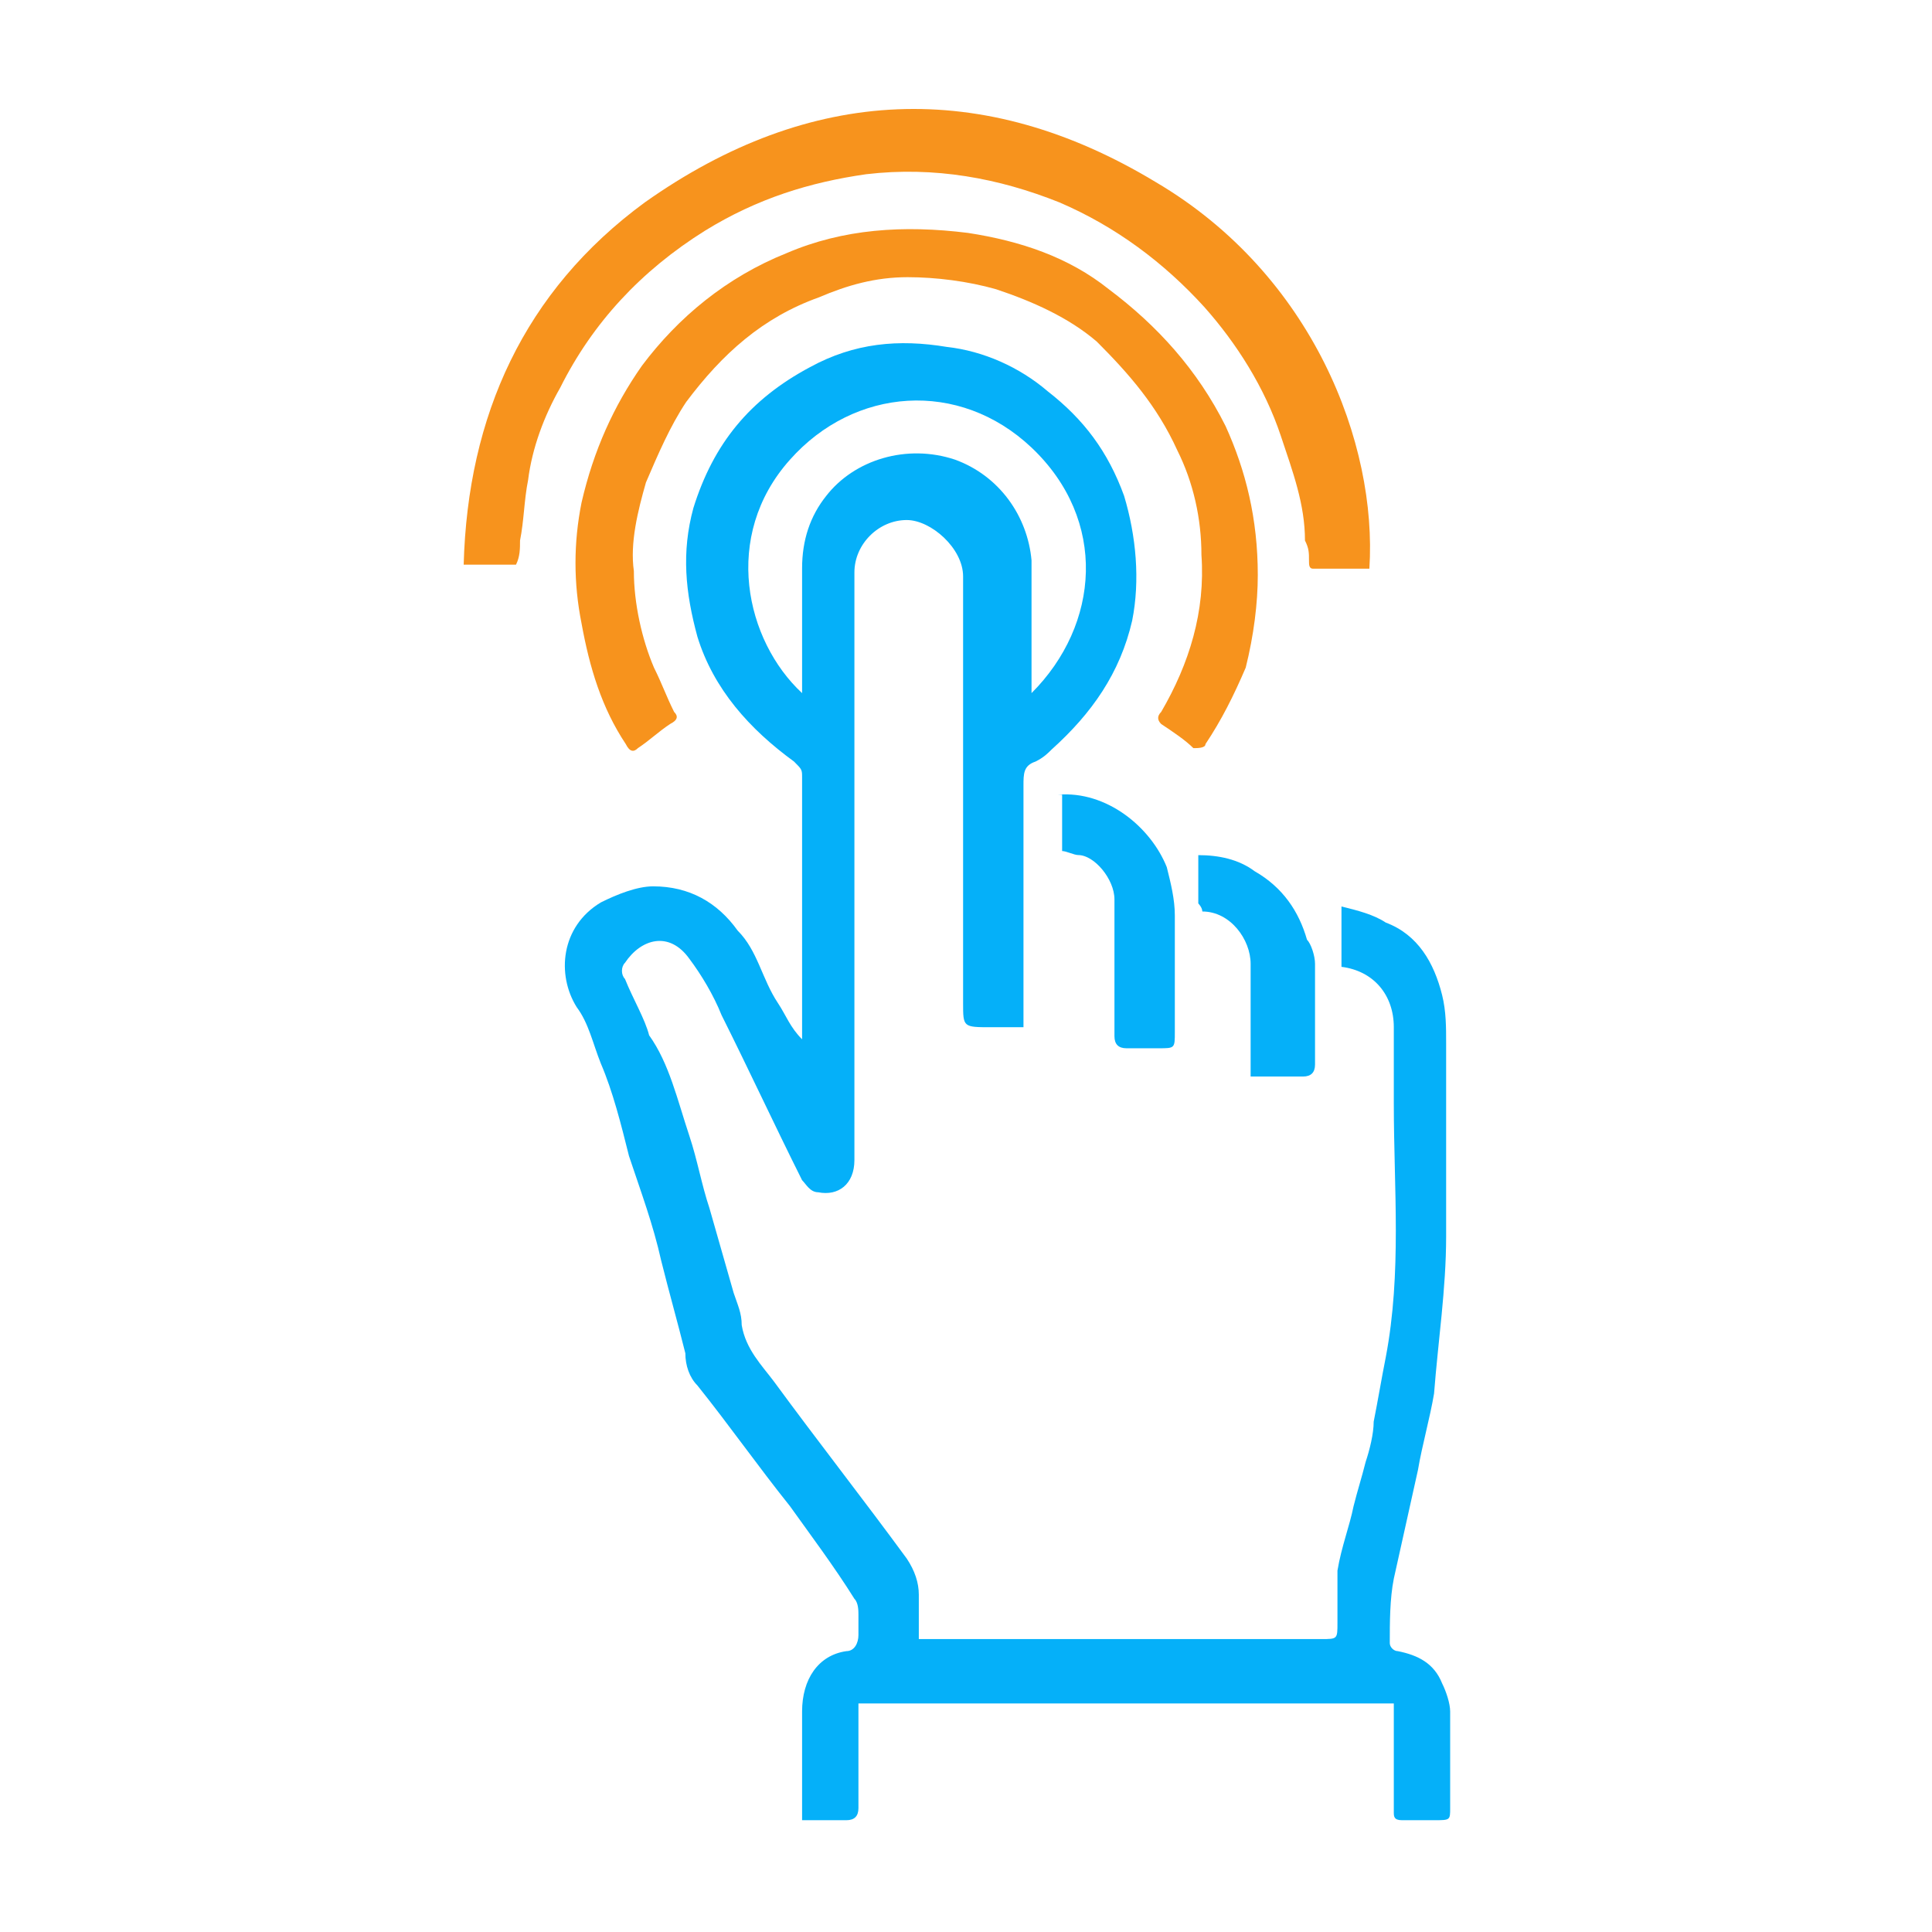
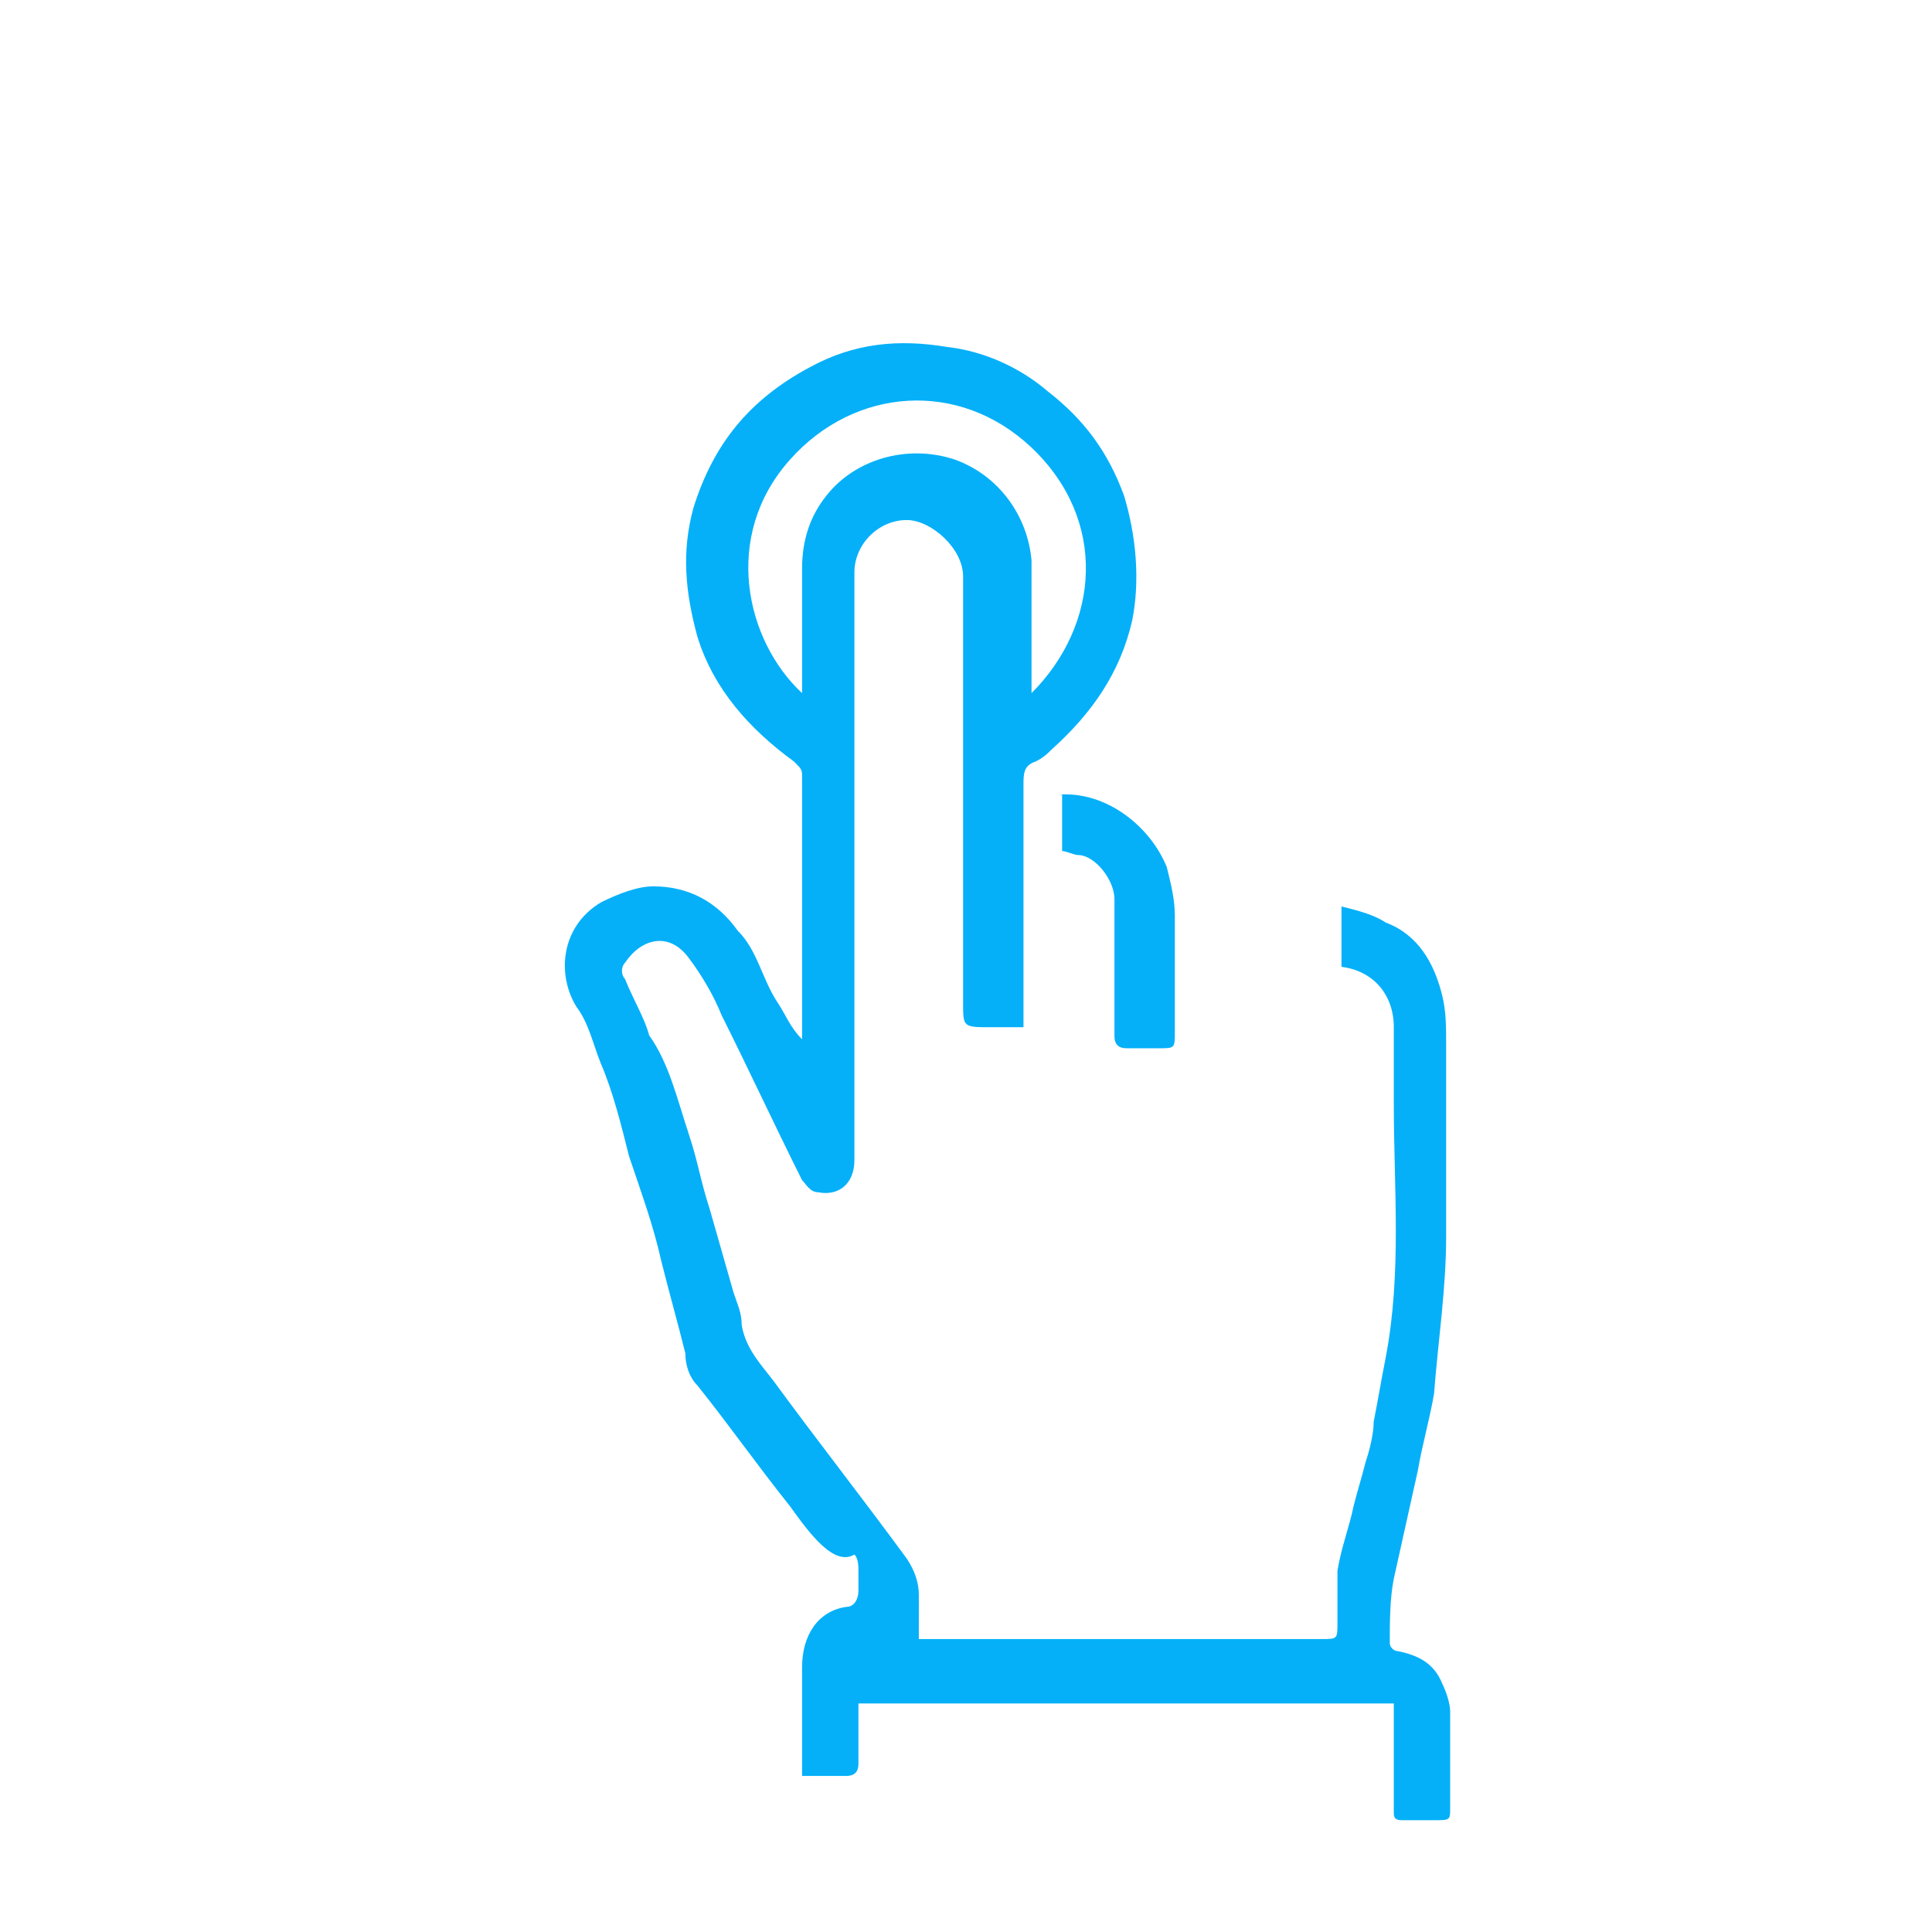
<svg xmlns="http://www.w3.org/2000/svg" xmlns:ns1="http://www.serif.com/" version="1.1" id="Layer_1" x="0px" y="0px" viewBox="0 0 200 200" style="enable-background:new 0 0 200 200;" xml:space="preserve">
  <style type="text/css">
	.st0{fill:#05B0F9;}
	.st1{fill:#F7931D;}
</style>
  <g id="Layer-1" transform="matrix(4.167,0,0,4.167,0,0)" ns1:id="Layer 1">
    <g transform="matrix(1,0,0,1,12.126,48.319)">
-       <path class="st0" d="M7.8-31.1v-0.4c0-0.9,0-1.8,0-2.7c0-0.7,0.2-1.3,0.6-1.8c0.7-0.9,2-1.3,3.2-0.9c1.1,0.4,1.8,1.4,1.9,2.5    c0,1,0,2,0,3c0,0.1,0,0.2,0,0.3c1.7-1.7,1.9-4.3,0-6.1c-1.8-1.7-4.4-1.5-6,0.3C5.8-35,6.4-32.4,7.8-31.1 M10.7-7.6H12    c2.9,0,5.8,0,8.7,0c0.4,0,0.4,0,0.4-0.4c0-0.4,0-0.9,0-1.3c0.1-0.6,0.3-1.1,0.4-1.6c0.1-0.4,0.2-0.7,0.3-1.1    c0.1-0.3,0.2-0.7,0.2-1c0.1-0.5,0.2-1.1,0.3-1.6c0.4-2.1,0.2-4.2,0.2-6.3c0-0.6,0-1.2,0-1.9c0-0.8-0.5-1.4-1.3-1.5v-1.5    c0.4,0.1,0.8,0.2,1.1,0.4c0.8,0.3,1.2,1,1.4,1.8c0.1,0.4,0.1,0.8,0.1,1.2c0,1.6,0,3.2,0,4.8c0,1.3-0.2,2.6-0.3,3.9    c-0.1,0.6-0.3,1.3-0.4,1.9c-0.2,0.9-0.4,1.8-0.6,2.7c-0.1,0.5-0.1,1.1-0.1,1.6c0,0.1,0.1,0.2,0.2,0.2c0.5,0.1,0.9,0.3,1.1,0.8    c0.1,0.2,0.2,0.5,0.2,0.7c0,0.8,0,1.6,0,2.4c0,0.3,0,0.3-0.4,0.3c-0.3,0-0.5,0-0.8,0c-0.2,0-0.2-0.1-0.2-0.2c0-0.8,0-1.5,0-2.3V-6    H9.2c0,0.4,0,0.7,0,1.1c0,0.5,0,1,0,1.5c0,0.2-0.1,0.3-0.3,0.3c-0.4,0-0.7,0-1.1,0c0-0.1,0-0.2,0-0.3c0-0.8,0-1.6,0-2.4    c0-0.8,0.4-1.4,1.1-1.5c0.2,0,0.3-0.2,0.3-0.4c0-0.2,0-0.3,0-0.5c0-0.1,0-0.3-0.1-0.4C8.6-9.4,8-10.2,7.5-10.9c-0.8-1-1.5-2-2.3-3    c-0.2-0.2-0.3-0.5-0.3-0.8c-0.2-0.8-0.4-1.5-0.6-2.3c-0.2-0.9-0.5-1.7-0.8-2.6c-0.2-0.8-0.4-1.6-0.7-2.3c-0.2-0.5-0.3-1-0.6-1.4    c-0.5-0.8-0.4-2,0.6-2.6c0.4-0.2,0.9-0.4,1.3-0.4c0.9,0,1.6,0.4,2.1,1.1c0.5,0.5,0.6,1.2,1,1.8c0.2,0.3,0.3,0.6,0.6,0.9    c0-0.1,0-0.2,0-0.3c0-2.1,0-4.1,0-6.2c0-0.2,0-0.2-0.2-0.4c-1.1-0.8-2-1.8-2.4-3.1c-0.3-1.1-0.4-2.1-0.1-3.2    c0.5-1.6,1.4-2.7,2.9-3.5c1.1-0.6,2.2-0.7,3.4-0.5c0.9,0.1,1.8,0.5,2.5,1.1c0.9,0.7,1.5,1.5,1.9,2.6c0.3,1,0.4,2.1,0.2,3.1    c-0.3,1.3-1,2.3-2,3.2c-0.1,0.1-0.2,0.2-0.4,0.3c-0.3,0.1-0.3,0.3-0.3,0.6c0,2,0,3.9,0,6h-0.8c-0.7,0-0.7,0-0.7-0.6    c0-3.5,0-7,0-10.6c0-0.7-0.8-1.4-1.4-1.4c-0.7,0-1.3,0.6-1.3,1.3c0,1.6,0,3.2,0,4.8c0,3.3,0,6.5,0,9.8c0,0.6-0.4,0.9-0.9,0.8    c-0.2,0-0.3-0.2-0.4-0.3c-0.7-1.4-1.3-2.7-2-4.1c-0.2-0.5-0.5-1-0.8-1.4c-0.5-0.7-1.2-0.5-1.6,0.1c-0.1,0.1-0.1,0.3,0,0.4    c0.2,0.5,0.5,1,0.6,1.4C4.5-21.9,4.7-21,5-20.1c0.2,0.6,0.3,1.2,0.5,1.8c0.2,0.7,0.4,1.4,0.6,2.1c0.1,0.3,0.2,0.5,0.2,0.8    c0.1,0.6,0.5,1,0.8,1.4c1.1,1.5,2.2,2.9,3.3,4.4c0.2,0.3,0.3,0.6,0.3,0.9C10.7-8.3,10.7-8,10.7-7.6" />
+       <path class="st0" d="M7.8-31.1v-0.4c0-0.9,0-1.8,0-2.7c0-0.7,0.2-1.3,0.6-1.8c0.7-0.9,2-1.3,3.2-0.9c1.1,0.4,1.8,1.4,1.9,2.5    c0,1,0,2,0,3c0,0.1,0,0.2,0,0.3c1.7-1.7,1.9-4.3,0-6.1c-1.8-1.7-4.4-1.5-6,0.3C5.8-35,6.4-32.4,7.8-31.1 M10.7-7.6H12    c2.9,0,5.8,0,8.7,0c0.4,0,0.4,0,0.4-0.4c0-0.4,0-0.9,0-1.3c0.1-0.6,0.3-1.1,0.4-1.6c0.1-0.4,0.2-0.7,0.3-1.1    c0.1-0.3,0.2-0.7,0.2-1c0.1-0.5,0.2-1.1,0.3-1.6c0.4-2.1,0.2-4.2,0.2-6.3c0-0.6,0-1.2,0-1.9c0-0.8-0.5-1.4-1.3-1.5v-1.5    c0.4,0.1,0.8,0.2,1.1,0.4c0.8,0.3,1.2,1,1.4,1.8c0.1,0.4,0.1,0.8,0.1,1.2c0,1.6,0,3.2,0,4.8c0,1.3-0.2,2.6-0.3,3.9    c-0.1,0.6-0.3,1.3-0.4,1.9c-0.2,0.9-0.4,1.8-0.6,2.7c-0.1,0.5-0.1,1.1-0.1,1.6c0,0.1,0.1,0.2,0.2,0.2c0.5,0.1,0.9,0.3,1.1,0.8    c0.1,0.2,0.2,0.5,0.2,0.7c0,0.8,0,1.6,0,2.4c0,0.3,0,0.3-0.4,0.3c-0.3,0-0.5,0-0.8,0c-0.2,0-0.2-0.1-0.2-0.2c0-0.8,0-1.5,0-2.3V-6    H9.2c0,0.5,0,1,0,1.5c0,0.2-0.1,0.3-0.3,0.3c-0.4,0-0.7,0-1.1,0c0-0.1,0-0.2,0-0.3c0-0.8,0-1.6,0-2.4    c0-0.8,0.4-1.4,1.1-1.5c0.2,0,0.3-0.2,0.3-0.4c0-0.2,0-0.3,0-0.5c0-0.1,0-0.3-0.1-0.4C8.6-9.4,8-10.2,7.5-10.9c-0.8-1-1.5-2-2.3-3    c-0.2-0.2-0.3-0.5-0.3-0.8c-0.2-0.8-0.4-1.5-0.6-2.3c-0.2-0.9-0.5-1.7-0.8-2.6c-0.2-0.8-0.4-1.6-0.7-2.3c-0.2-0.5-0.3-1-0.6-1.4    c-0.5-0.8-0.4-2,0.6-2.6c0.4-0.2,0.9-0.4,1.3-0.4c0.9,0,1.6,0.4,2.1,1.1c0.5,0.5,0.6,1.2,1,1.8c0.2,0.3,0.3,0.6,0.6,0.9    c0-0.1,0-0.2,0-0.3c0-2.1,0-4.1,0-6.2c0-0.2,0-0.2-0.2-0.4c-1.1-0.8-2-1.8-2.4-3.1c-0.3-1.1-0.4-2.1-0.1-3.2    c0.5-1.6,1.4-2.7,2.9-3.5c1.1-0.6,2.2-0.7,3.4-0.5c0.9,0.1,1.8,0.5,2.5,1.1c0.9,0.7,1.5,1.5,1.9,2.6c0.3,1,0.4,2.1,0.2,3.1    c-0.3,1.3-1,2.3-2,3.2c-0.1,0.1-0.2,0.2-0.4,0.3c-0.3,0.1-0.3,0.3-0.3,0.6c0,2,0,3.9,0,6h-0.8c-0.7,0-0.7,0-0.7-0.6    c0-3.5,0-7,0-10.6c0-0.7-0.8-1.4-1.4-1.4c-0.7,0-1.3,0.6-1.3,1.3c0,1.6,0,3.2,0,4.8c0,3.3,0,6.5,0,9.8c0,0.6-0.4,0.9-0.9,0.8    c-0.2,0-0.3-0.2-0.4-0.3c-0.7-1.4-1.3-2.7-2-4.1c-0.2-0.5-0.5-1-0.8-1.4c-0.5-0.7-1.2-0.5-1.6,0.1c-0.1,0.1-0.1,0.3,0,0.4    c0.2,0.5,0.5,1,0.6,1.4C4.5-21.9,4.7-21,5-20.1c0.2,0.6,0.3,1.2,0.5,1.8c0.2,0.7,0.4,1.4,0.6,2.1c0.1,0.3,0.2,0.5,0.2,0.8    c0.1,0.6,0.5,1,0.8,1.4c1.1,1.5,2.2,2.9,3.3,4.4c0.2,0.3,0.3,0.6,0.3,0.9C10.7-8.3,10.7-8,10.7-7.6" />
    </g>
    <g transform="matrix(1,0,0,1,1.919,-1.072)">
-       <path class="st1" d="M10.9,15.1H9.6c0.1-3.7,1.5-6.8,4.5-9c4.1-2.9,8.4-3.1,12.7-0.5c3.9,2.3,5.5,6.5,5.3,9.6c-0.5,0-0.9,0-1.4,0    c-0.1,0-0.1-0.1-0.1-0.2c0-0.2,0-0.3-0.1-0.5c0-0.9-0.3-1.7-0.6-2.6c-0.4-1.2-1.1-2.3-1.9-3.2c-1-1.1-2.2-2-3.6-2.6    c-1.5-0.6-3.1-0.9-4.8-0.7c-1.4,0.2-2.7,0.6-4,1.4c-1.6,1-2.8,2.3-3.6,3.9c-0.4,0.7-0.7,1.5-0.8,2.3c-0.1,0.5-0.1,1-0.2,1.5    C11,14.7,11,14.9,10.9,15.1" />
-     </g>
+       </g>
    <g transform="matrix(1,0,0,1,28.347,10.286)">
-       <path class="st1" d="M2.9,4c0,0.7-0.1,1.5-0.3,2.3C2.3,7,2,7.6,1.6,8.2c0,0.1-0.2,0.1-0.3,0.1C1.1,8.1,0.8,7.9,0.5,7.7    c-0.1-0.1-0.1-0.2,0-0.3c0.7-1.2,1.1-2.5,1-3.9c0-0.9-0.2-1.8-0.6-2.6C0.4-0.2-0.3-1-1.1-1.8c-0.7-0.6-1.6-1-2.5-1.3    c-0.7-0.2-1.5-0.3-2.2-0.3c-0.8,0-1.5,0.2-2.2,0.5c-1.4,0.5-2.4,1.4-3.3,2.6c-0.4,0.6-0.7,1.3-1,2c-0.2,0.7-0.4,1.5-0.3,2.2    c0,0.8,0.2,1.7,0.5,2.4c0.2,0.4,0.3,0.7,0.5,1.1c0.1,0.1,0.1,0.2-0.1,0.3c-0.3,0.2-0.5,0.4-0.8,0.6c-0.1,0.1-0.2,0.1-0.3-0.1    c-0.6-0.9-0.9-1.9-1.1-3c-0.2-1-0.2-2,0-3c0.3-1.3,0.8-2.4,1.5-3.4c0.9-1.2,2.1-2.2,3.6-2.8c1.4-0.6,2.9-0.7,4.5-0.5    C-3-4.3-1.8-3.9-0.8-3.1c1.2,0.9,2.2,2,2.9,3.4C2.6,1.4,2.9,2.6,2.9,4" />
-     </g>
+       </g>
    <g transform="matrix(1,0,0,1,21.186,33.342)">
      <path class="st0" d="M5.1-13.6c1.2-0.1,2.3,0.8,2.7,1.8c0.1,0.4,0.2,0.8,0.2,1.2c0,1,0,1.9,0,2.9c0,0.4,0,0.4-0.4,0.4    c-0.3,0-0.6,0-0.8,0c-0.2,0-0.3-0.1-0.3-0.3c0-1.1,0-2.3,0-3.4c0-0.5-0.5-1.1-0.9-1.1c-0.1,0-0.3-0.1-0.4-0.1V-13.6z" />
    </g>
    <g transform="matrix(1,0,0,1,28.169,26.444)">
-       <path class="st0" d="M2.9,0.3V0c0-0.8,0-1.7,0-2.5c0-0.6-0.5-1.3-1.2-1.3C1.7-3.9,1.6-4,1.6-4c0-0.4,0-0.8,0-1.2    c0.5,0,1,0.1,1.4,0.4c0.7,0.4,1.1,1,1.3,1.7C4.4-3,4.5-2.7,4.5-2.5c0,0.8,0,1.6,0,2.5c0,0.2-0.1,0.3-0.3,0.3    C3.8,0.3,3.4,0.3,2.9,0.3" />
-     </g>
+       </g>
  </g>
</svg>